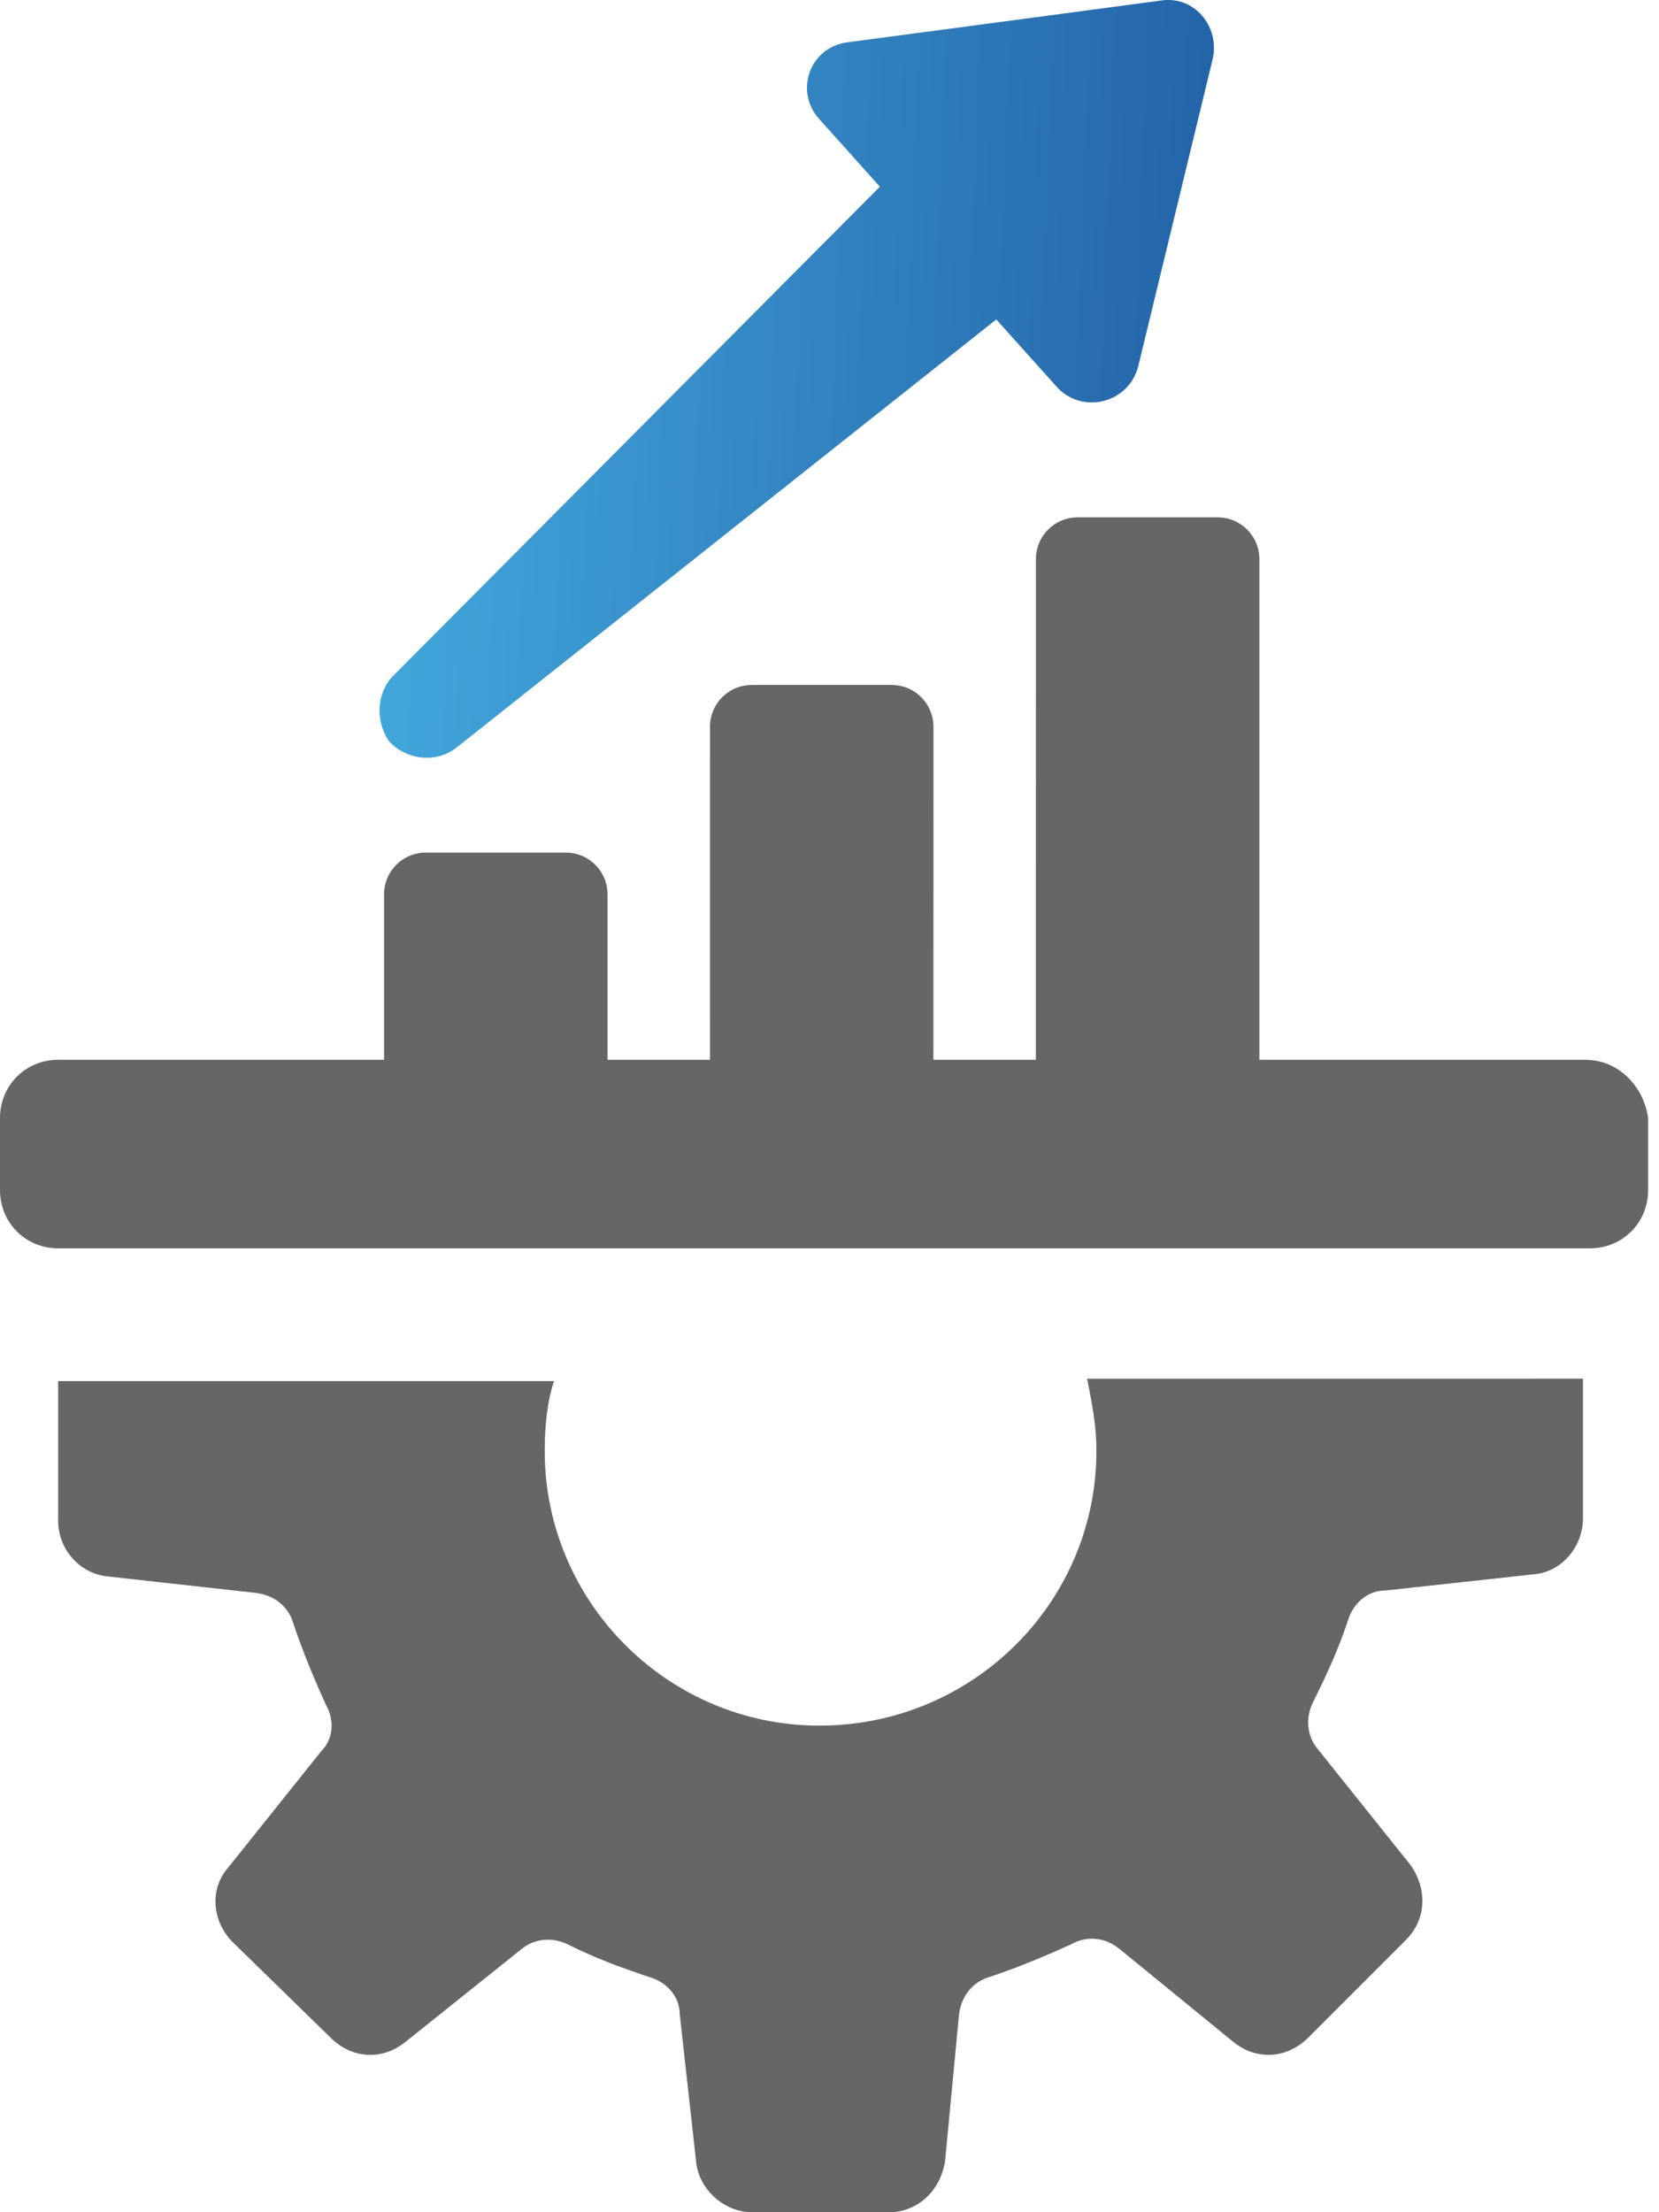
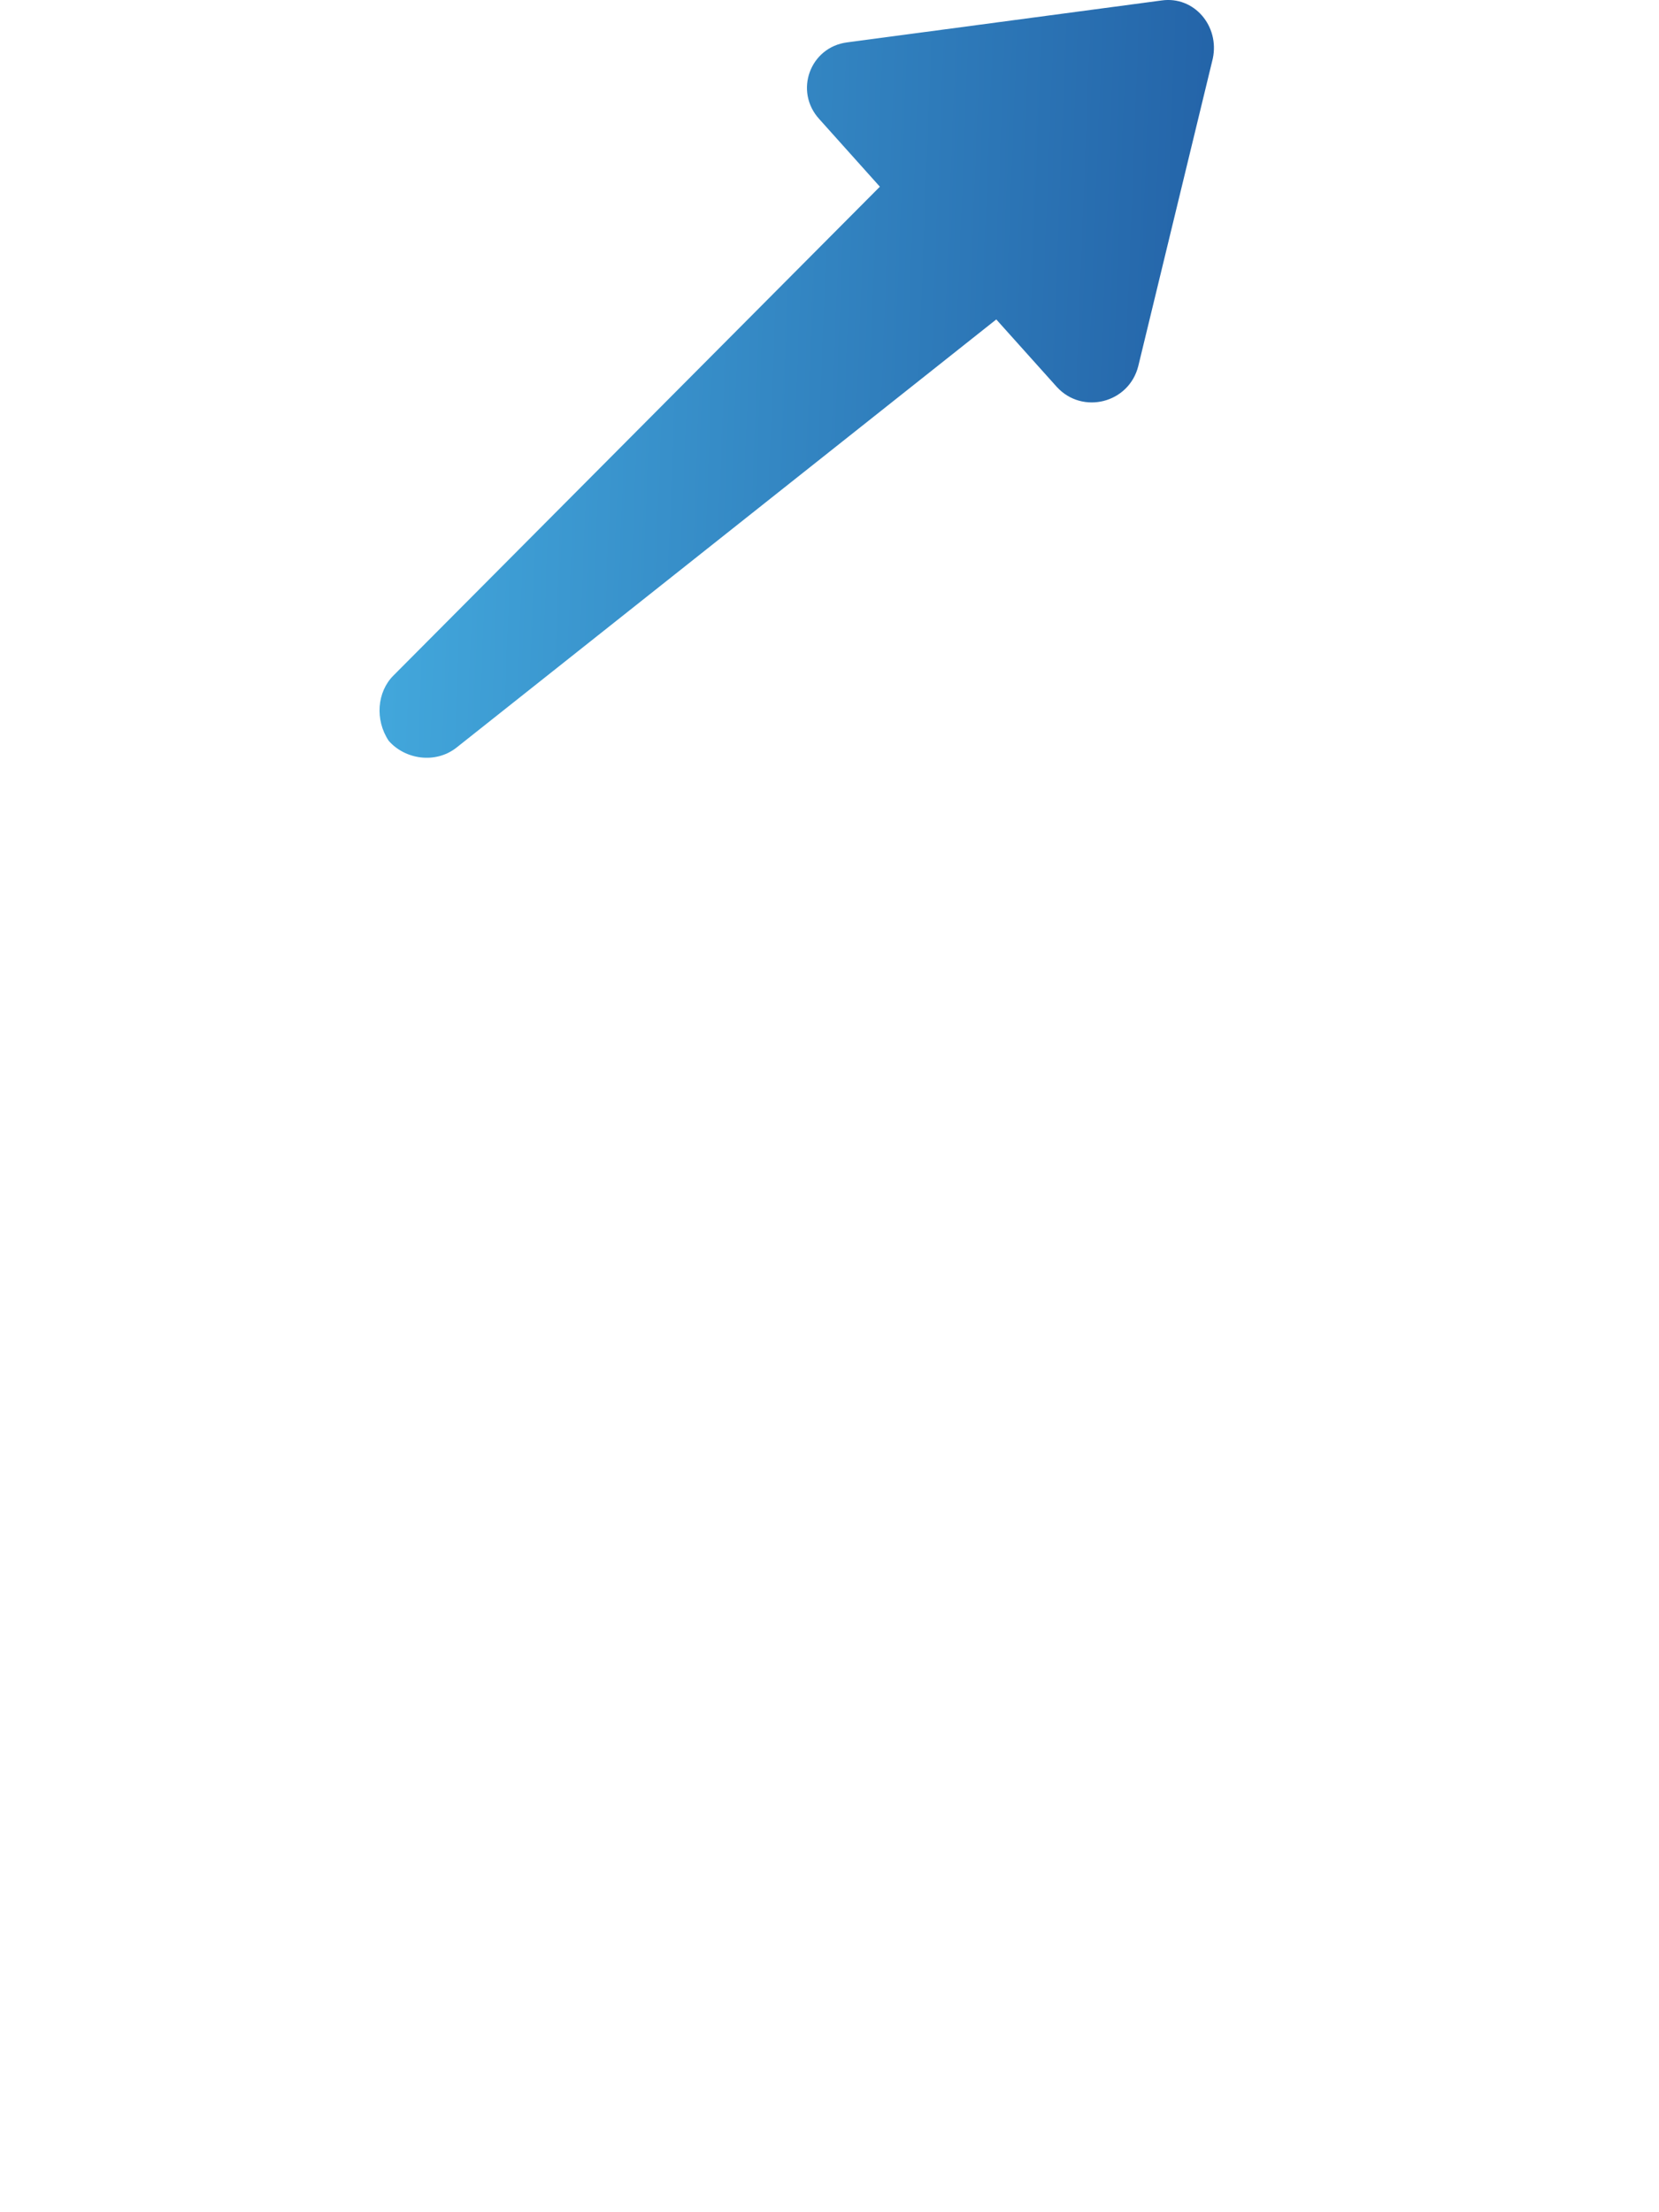
<svg xmlns="http://www.w3.org/2000/svg" width="36" height="48" viewBox="0 0 36 48" fill="none">
-   <path d="M23.792 31.481C23.792 34.764 21.114 37.442 17.78 37.442C14.497 37.442 11.82 34.764 11.82 31.481C11.82 30.976 11.87 30.42 12.022 29.966H1.262V32.997C1.262 33.603 1.717 34.158 2.373 34.209L5.556 34.563C5.96 34.613 6.263 34.866 6.364 35.22C6.566 35.826 6.819 36.432 7.071 36.988C7.273 37.342 7.223 37.745 6.97 37.998L4.95 40.524C4.546 40.978 4.596 41.686 5.051 42.141L7.172 44.211C7.627 44.666 8.283 44.716 8.789 44.312L11.315 42.292C11.618 42.039 12.022 42.039 12.325 42.191C12.931 42.494 13.486 42.696 14.093 42.898C14.447 42.999 14.75 43.302 14.75 43.706L15.104 46.889C15.154 47.495 15.71 48 16.316 48L19.296 48C19.902 48 20.407 47.545 20.508 46.888L20.811 43.706C20.862 43.302 21.114 42.999 21.468 42.897C22.074 42.696 22.681 42.443 23.236 42.19C23.59 41.988 23.994 42.039 24.297 42.291L26.773 44.312C27.278 44.716 27.934 44.666 28.389 44.211L30.511 42.089C30.965 41.635 30.965 40.978 30.612 40.472L28.592 37.947C28.339 37.644 28.339 37.239 28.491 36.937C28.794 36.33 29.046 35.775 29.248 35.168C29.349 34.815 29.652 34.511 30.056 34.511L33.289 34.158C33.895 34.107 34.35 33.552 34.35 32.945V29.914L23.59 29.915C23.691 30.421 23.792 30.925 23.792 31.481L23.792 31.481Z" fill="#666666" />
-   <path d="M34.4 22.995H27.328V12.134C27.328 11.629 26.924 11.225 26.419 11.225H23.388C22.882 11.225 22.479 11.629 22.479 12.134L22.478 22.995H20.255L20.256 15.771C20.256 15.266 19.852 14.862 19.347 14.862H16.316C15.81 14.862 15.407 15.266 15.407 15.771L15.406 22.995H13.184V19.408C13.184 18.903 12.779 18.499 12.274 18.499H9.243C8.738 18.499 8.334 18.903 8.334 19.408V22.995H1.262C0.555 22.995 -0 23.55 -0 24.258V25.823C-0 26.531 0.555 27.086 1.262 27.086H34.501C35.208 27.086 35.764 26.531 35.764 25.823V24.258C35.662 23.55 35.107 22.995 34.4 22.995Z" fill="#666666" />
  <path d="M9.9 16.226L21.619 6.931L22.933 8.396C23.488 9.002 24.499 8.75 24.701 7.941L26.317 1.273C26.469 0.566 25.913 -0.091 25.206 0.01L18.386 0.919C17.578 1.021 17.225 1.98 17.78 2.586L19.093 4.051L8.536 14.659C8.182 15.013 8.132 15.619 8.435 16.074C8.789 16.478 9.445 16.579 9.9 16.226L9.9 16.226Z" fill="url(#paint0_linear_1300_8122)" />
  <defs>
    <linearGradient id="paint0_linear_1300_8122" x1="8.236" y1="0" x2="26.948" y2="0.72" gradientUnits="userSpaceOnUse">
      <stop stop-color="#43A9DD" />
      <stop offset="1" stop-color="#2362A7" />
    </linearGradient>
  </defs>
</svg>